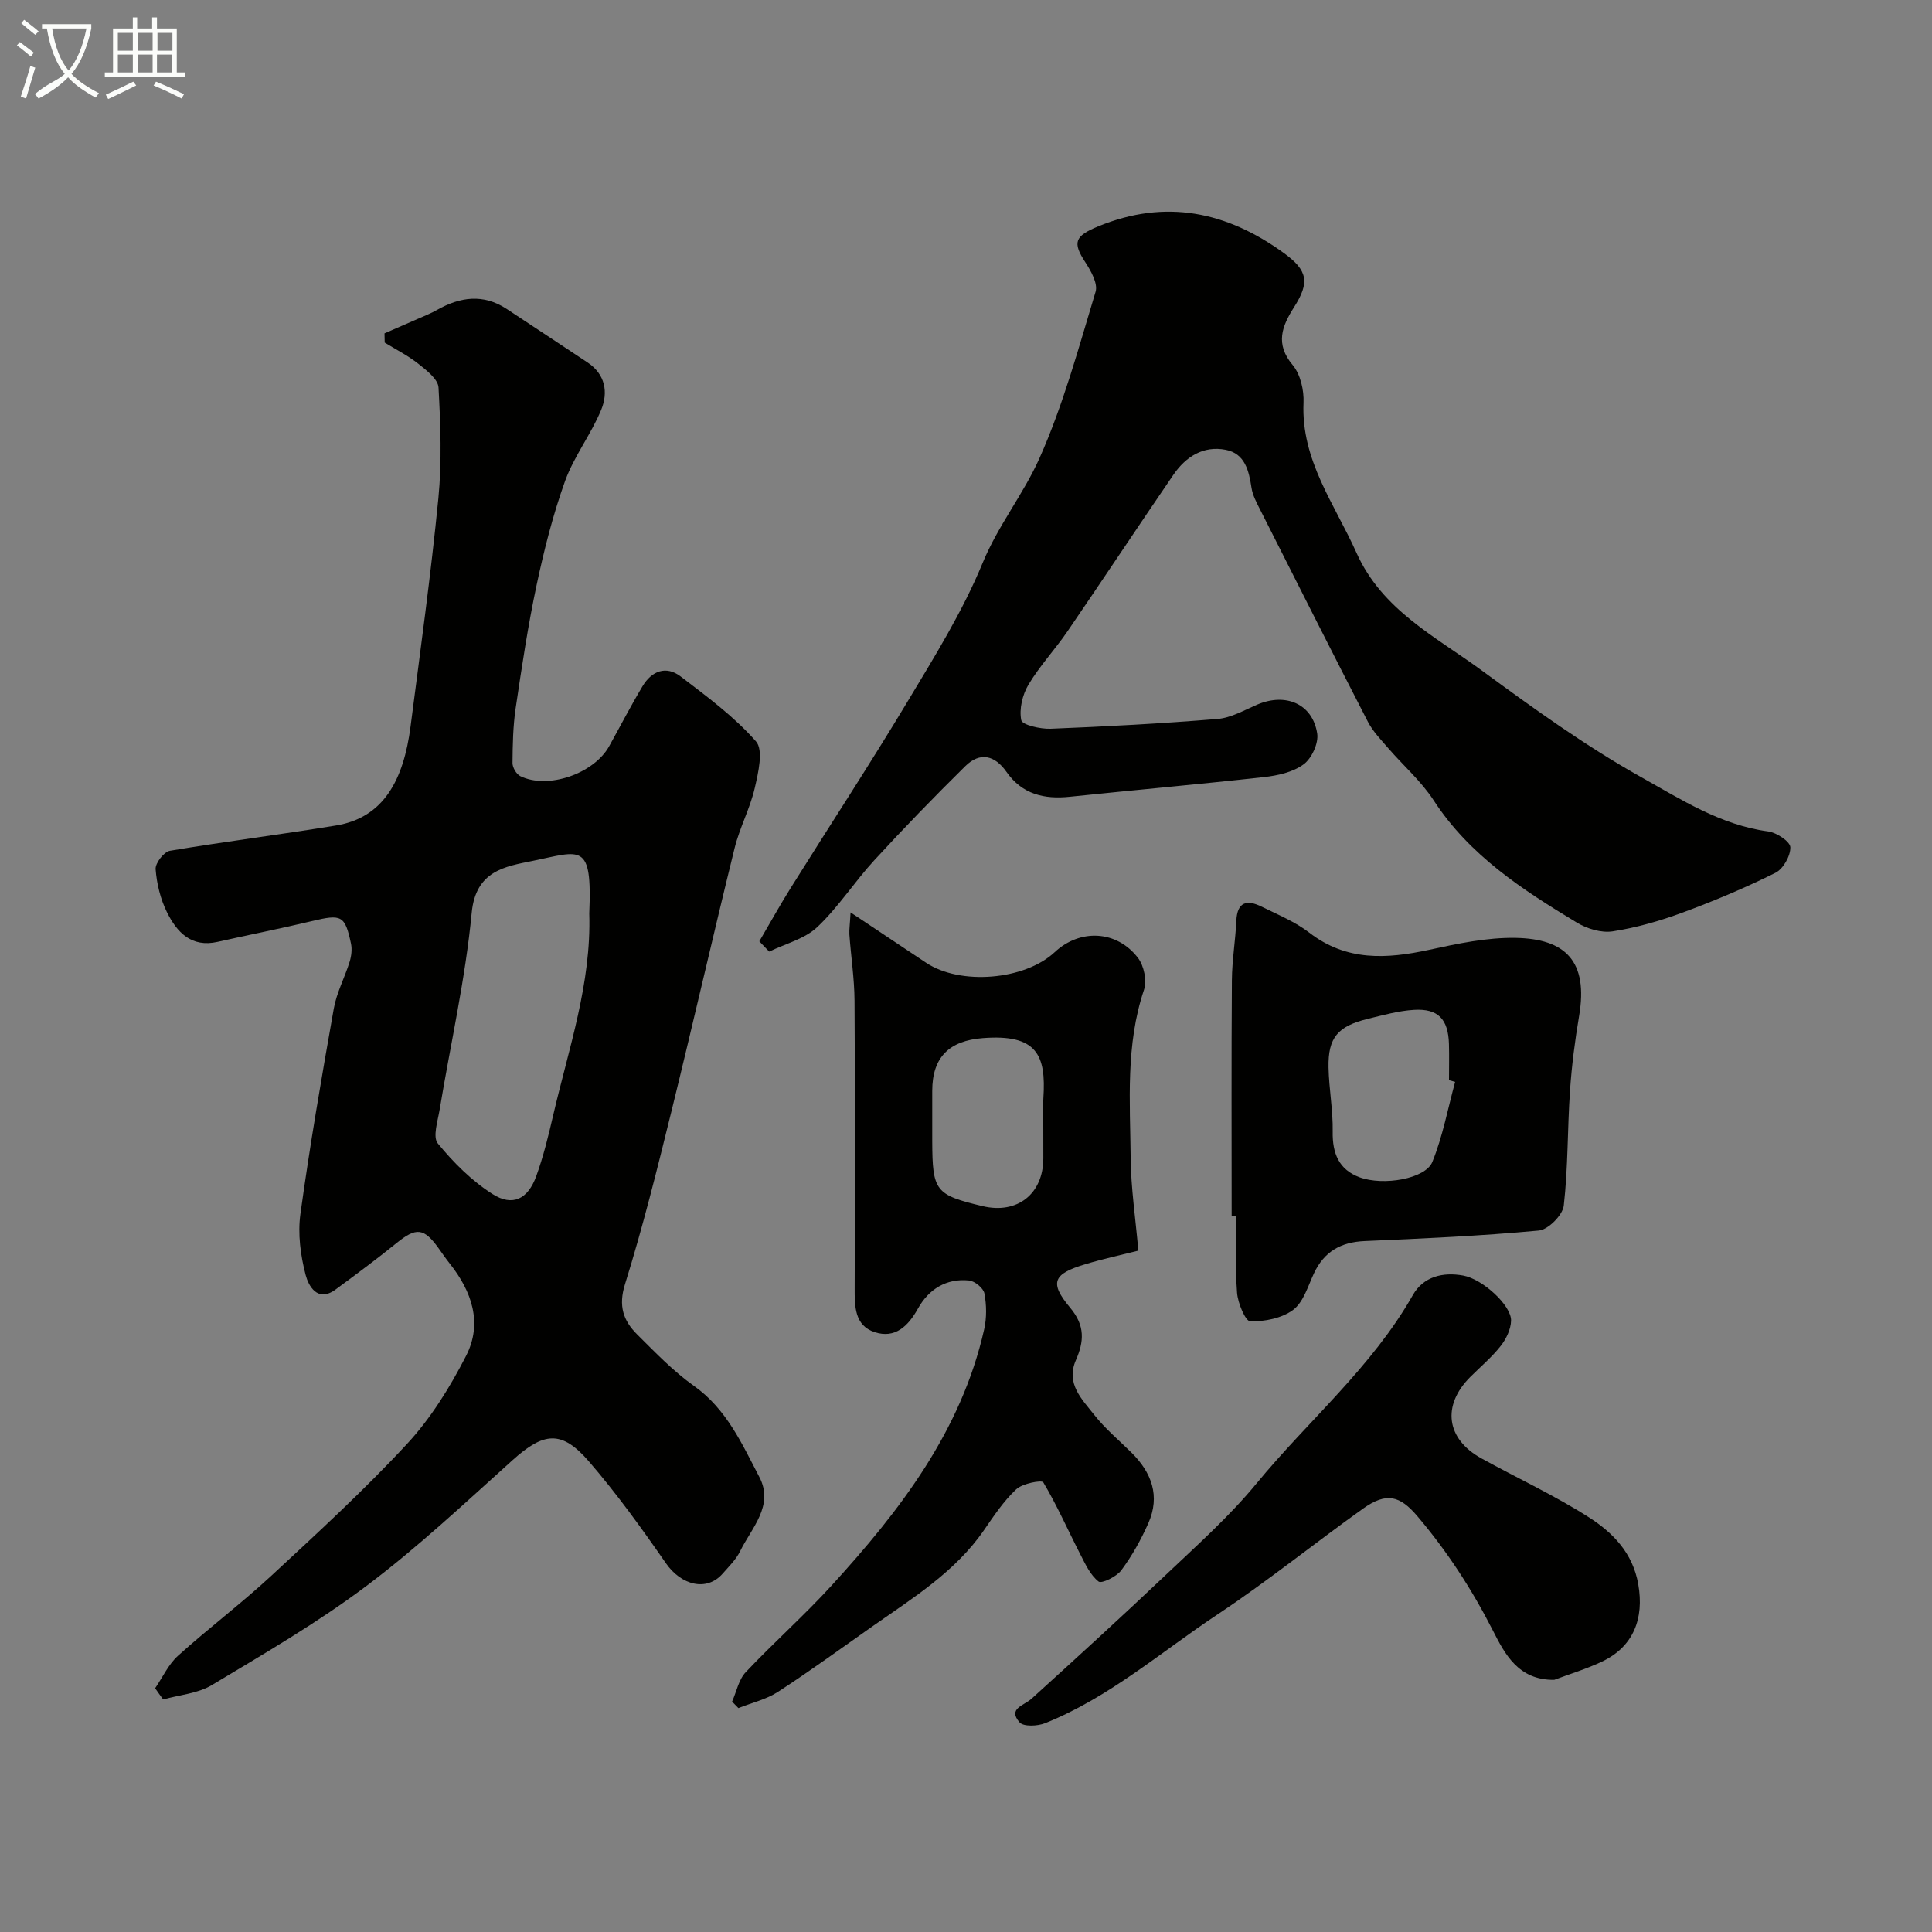
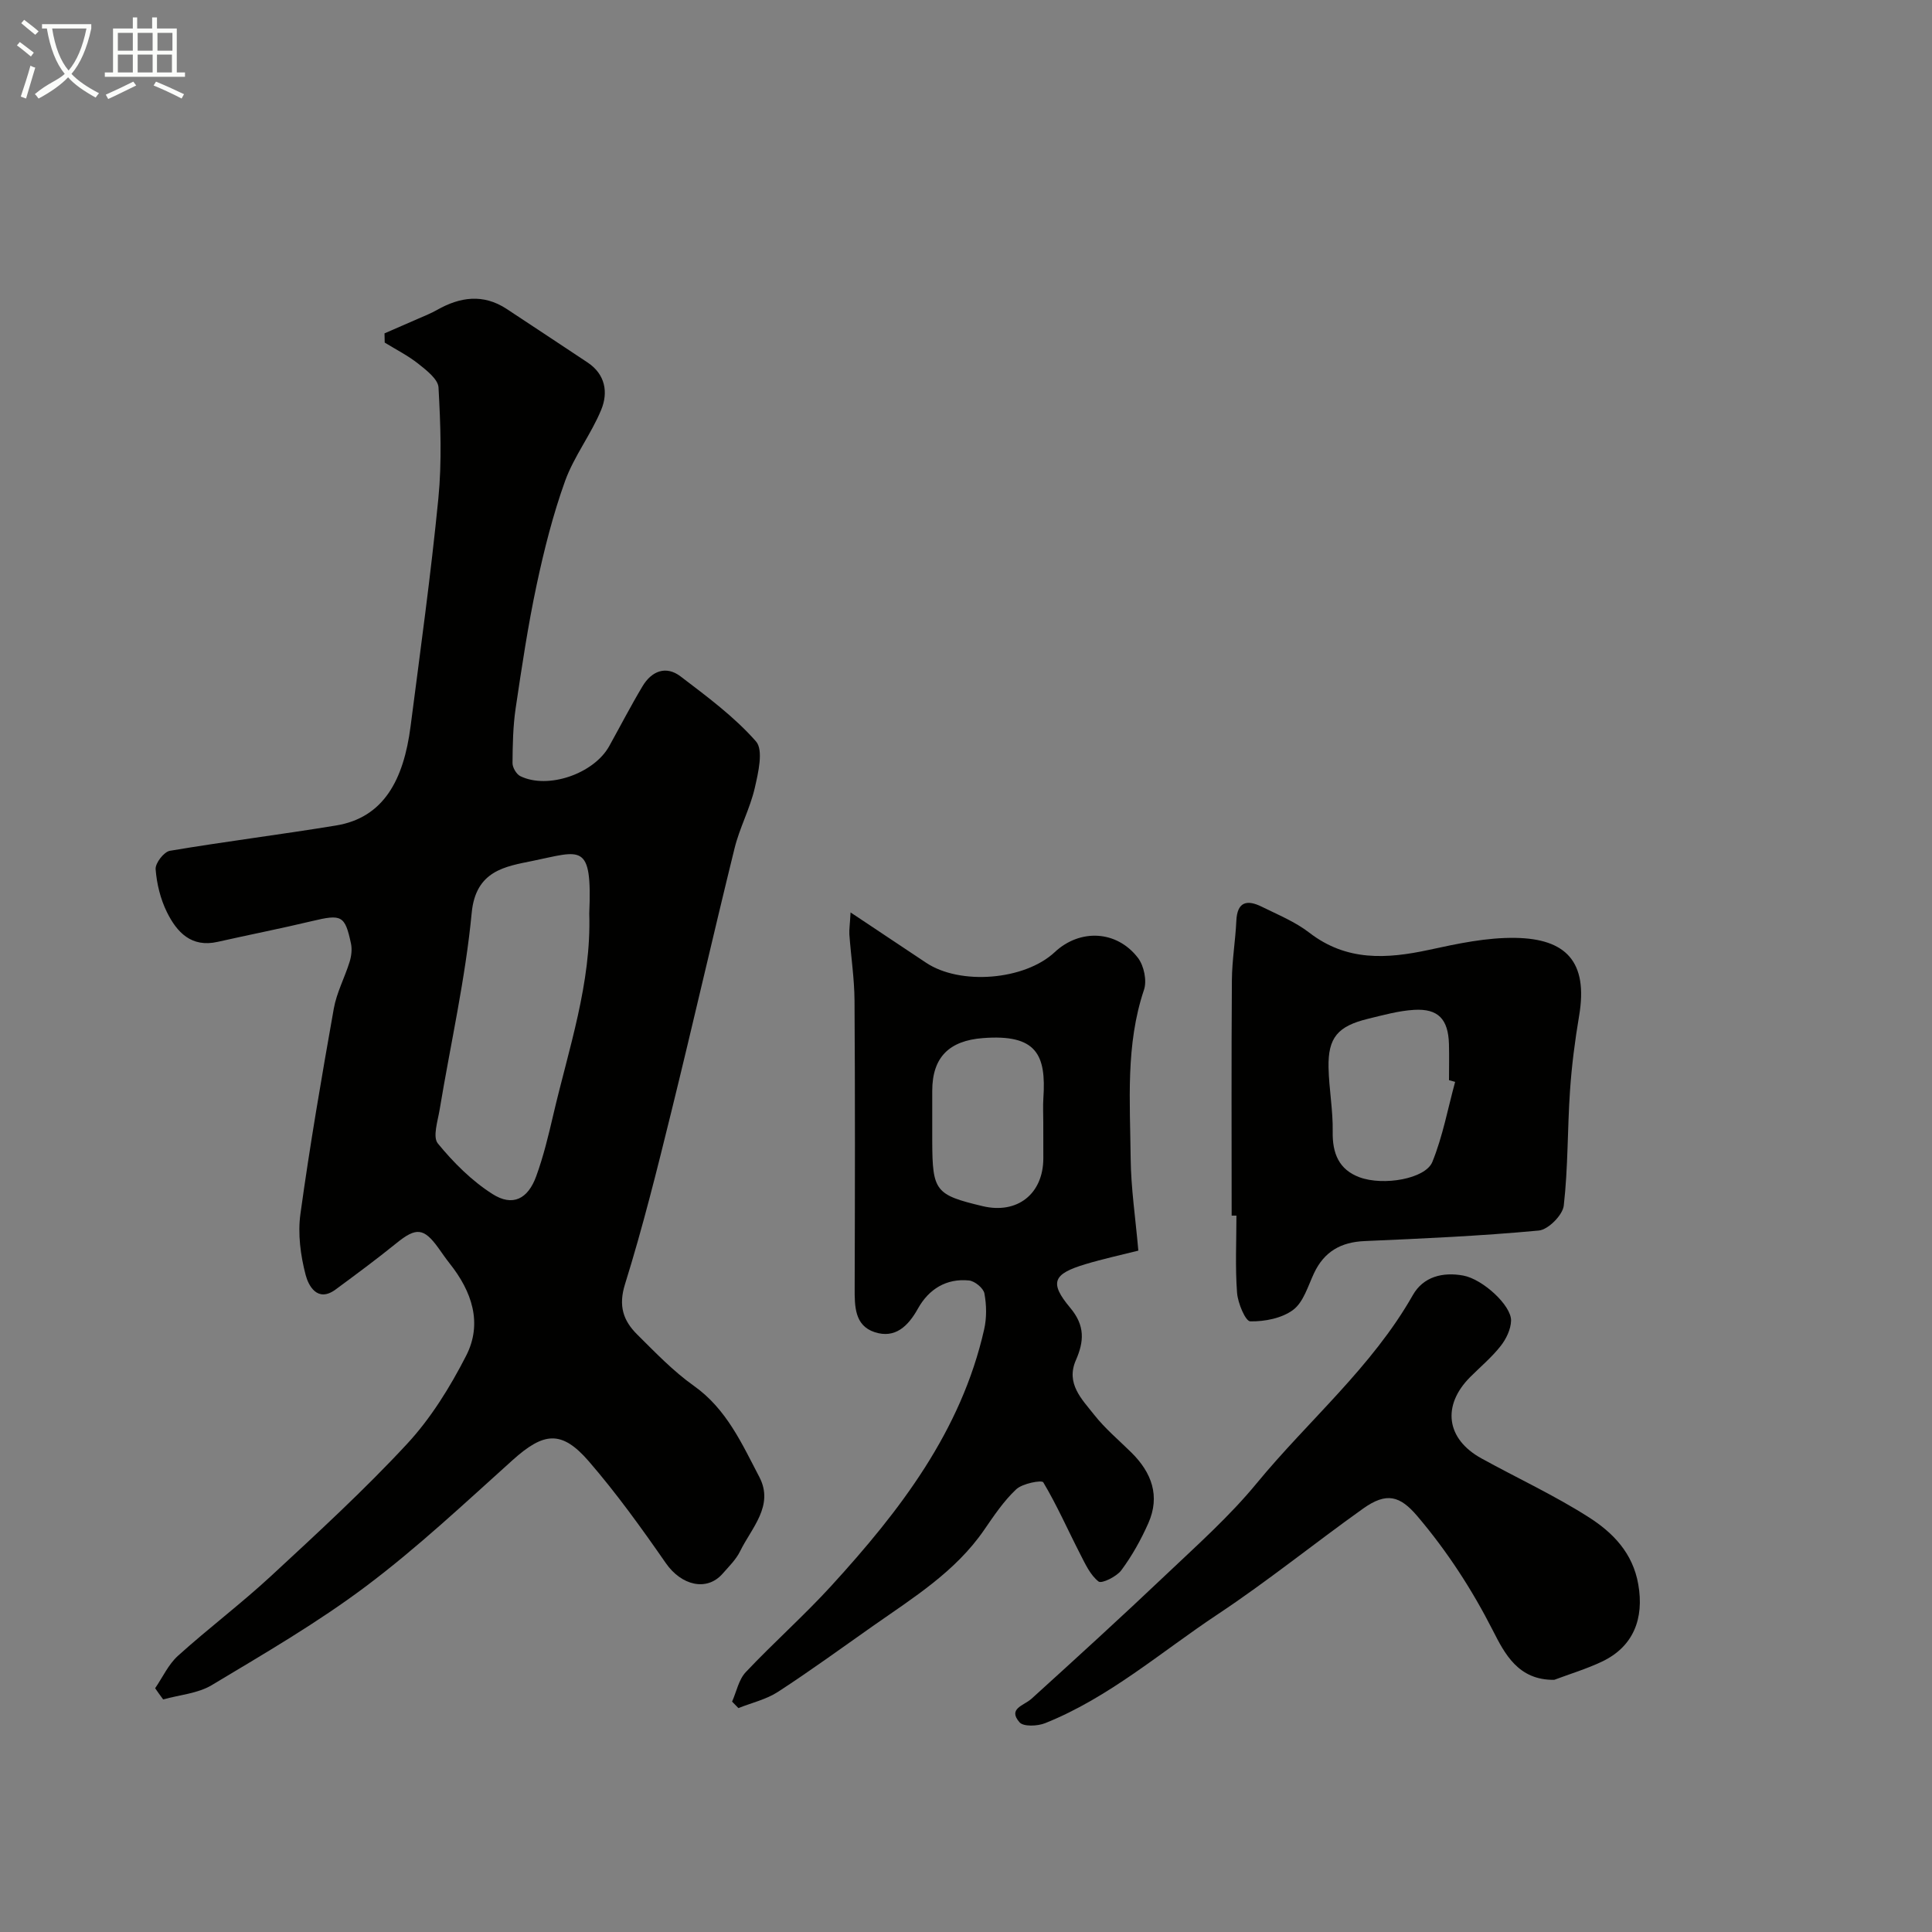
<svg xmlns="http://www.w3.org/2000/svg" enable-background="new 0 0 400 400" viewBox="0 0 400 400">
  <rect x="0" y="0" width="400" height="400" fill="#808080" stroke="none" />
  <path d="m6.4 11.7c-1-.8-1.9-1.6-2.9-2.3l.6-.7c.9.7 1.9 1.4 2.9 2.2zm-2.1 8.3c.7-2.1 1.4-4.2 2-6.4.2.1.6.3 1 .4-.7 2.3-1.3 4.4-1.9 6.4zm3-12.8c-1.1-.9-2.1-1.7-2.9-2.4l.6-.7c1 .8 2 1.5 3 2.4zm1.4-1.3v-.9h10.2v.9c-.9 4.2-2.3 7.3-4.1 9.4 1.3 1.4 3.2 2.7 5.7 4-.2.2-.4.5-.7.9-2.5-1.4-4.4-2.7-5.7-4.2-1.4 1.5-3.5 3-6.1 4.4 0 0 0 0-.1-.1-.3-.4-.5-.7-.7-.8 2.7-2.3 4.7-2.8 6.2-4.2-1.8-2.2-3-5.3-3.7-9.4zm9.2 0h-7.1c.6 3.8 1.7 6.7 3.4 8.7 1.7-2 2.9-4.8 3.7-8.7z" fill="#fbfcfa" />
  <path d="m31.6 3.6h.9v2.3h4.1v9.1h1.7v.9h-16.6v-.9h1.7v-9.1h4.1v-2.3h.9v2.3h3.1v-2.3zm-4 13.3.6.8c-1.9.9-3.8 1.9-5.8 2.8-.2-.3-.3-.6-.5-.9 2-.9 3.9-1.8 5.7-2.7zm-3.2-10.1v3.7h3.1v-3.7zm0 4.5v3.7h3.1v-3.7zm4.1-4.5v3.7h3.1v-3.7zm0 4.5v3.7h3.1v-3.7zm9.1 9.1c-2.1-1.1-4.1-2-5.8-2.7l.5-.8c2.2.9 4.1 1.8 5.8 2.6zm-1.9-13.6h-3.1v3.7h3.1zm-3.2 4.5v3.7h3.1v-3.7z" fill="#fbfcfa" />
  <g fill="#010100">
    <path d="m32.12 349.53c1.55-2.26 2.74-4.92 4.72-6.71 6.27-5.66 13.04-10.76 19.24-16.49 9.62-8.91 19.31-17.8 28.21-27.4 4.92-5.31 8.89-11.74 12.21-18.22 3.46-6.75 1.2-13.34-3.4-19.12-.81-1.02-1.54-2.1-2.3-3.16-3.06-4.26-4.65-4.35-8.73-1.04-4.1 3.32-8.35 6.46-12.59 9.59-3.79 2.79-5.63-.86-6.19-2.98-1.07-4.06-1.66-8.55-1.09-12.67 1.96-14.22 4.4-28.38 6.91-42.52.59-3.31 2.26-6.41 3.27-9.66.37-1.19.54-2.59.29-3.78-1.25-5.87-1.95-6.13-8.06-4.67-6.48 1.55-13.03 2.83-19.54 4.3-5.46 1.24-8.46-2-10.51-6.15-1.34-2.71-2.11-5.87-2.34-8.89-.1-1.24 1.72-3.6 2.95-3.81 11.44-1.93 22.96-3.36 34.4-5.24 9.89-1.62 14-9.47 15.43-20.49 2.03-15.73 4.21-31.45 5.76-47.24.74-7.59.45-15.32.03-22.95-.09-1.72-2.48-3.56-4.16-4.9-2.14-1.7-4.64-2.96-6.98-4.4-.01-.64-.03-1.27-.04-1.91 2.33-1.01 4.67-2.02 7-3.05 1.31-.58 2.65-1.1 3.89-1.81 4.77-2.7 9.56-3.37 14.38-.21 5.59 3.66 11.15 7.39 16.73 11.07 3.75 2.47 4.34 6.25 2.86 9.83-2.09 5.07-5.61 9.59-7.47 14.72-2.51 6.97-4.34 14.24-5.89 21.5-1.8 8.45-3.08 17.02-4.35 25.57-.55 3.73-.62 7.55-.65 11.34-.01.92.8 2.31 1.61 2.71 5.71 2.8 15.24-.49 18.41-6.21 2.3-4.14 4.48-8.36 6.91-12.42 1.87-3.12 4.84-4.32 7.86-2.02 5.48 4.18 11.12 8.34 15.62 13.46 1.58 1.8.47 6.49-.26 9.67-.98 4.25-3.14 8.22-4.18 12.47-4.47 18.14-8.61 36.36-13.08 54.5-2.95 11.98-5.93 23.97-9.6 35.74-1.41 4.51-.35 7.55 2.51 10.4 3.75 3.72 7.46 7.6 11.74 10.64 6.78 4.8 9.96 12 13.56 18.87 3.11 5.94-1.61 10.53-3.98 15.38-.84 1.72-2.32 3.15-3.61 4.63-3.28 3.76-8.55 2.46-11.76-2.16-5.03-7.25-10.21-14.45-15.97-21.11-5.63-6.5-9.33-6.01-15.75-.24-9.91 8.91-19.67 18.09-30.3 26.08-10.11 7.6-21.14 14-32 20.52-2.9 1.74-6.69 2.01-10.06 2.96-.58-.77-1.12-1.55-1.66-2.32zm89.88-160.39c.62-14.88-1.65-12.96-11.73-10.9-5.6 1.15-11.77 1.97-12.61 10.75-1.3 13.68-4.39 27.18-6.64 40.77-.39 2.35-1.47 5.64-.37 6.98 3.24 3.96 7.03 7.75 11.33 10.48 4.15 2.64 7.32 1.04 9.04-3.7 1.49-4.09 2.52-8.37 3.51-12.62 3.21-13.79 7.92-27.32 7.47-41.76z" />
-     <path d="m157.21 194.89c2.16-3.68 4.23-7.43 6.49-11.04 8.04-12.86 16.36-25.55 24.17-38.55 5.61-9.34 11.44-18.72 15.57-28.74 3.21-7.79 8.46-14.27 11.77-21.69 4.92-11.03 8.11-22.86 11.62-34.47.51-1.68-.95-4.3-2.11-6.08-2.72-4.14-2.21-5.45 2.65-7.45 13.97-5.75 26.64-3.06 38.48 5.55 4.94 3.59 5.33 6.07 2.06 11.2-2.48 3.89-3.96 7.57-.28 11.95 1.61 1.92 2.37 5.21 2.25 7.82-.52 11.92 6.46 20.99 10.97 31.07 5.32 11.88 16.42 17.36 26.01 24.41 10.65 7.81 21.44 15.6 32.93 22.03 8.23 4.6 16.45 9.93 26.29 11.24 1.75.23 4.56 2.1 4.59 3.28.05 1.79-1.48 4.49-3.09 5.29-6.23 3.1-12.68 5.82-19.22 8.23-4.68 1.73-9.56 3.13-14.48 3.89-2.35.36-5.31-.54-7.42-1.82-11.24-6.79-22.21-13.89-29.63-25.3-2.58-3.97-6.29-7.2-9.42-10.82-1.5-1.74-3.16-3.44-4.2-5.45-7.52-14.6-14.91-29.26-22.31-43.92-.73-1.45-1.55-2.96-1.79-4.52-.54-3.56-1.35-7.09-5.34-7.87-4.62-.9-8.26 1.42-10.82 5.15-7.37 10.77-14.57 21.66-21.94 32.43-2.58 3.77-5.76 7.16-8.09 11.06-1.24 2.08-1.94 5.05-1.48 7.33.2.99 3.96 1.86 6.06 1.78 11.54-.46 23.08-1.08 34.59-2.03 2.81-.23 5.54-1.83 8.23-2.98 5.89-2.5 11.43-.15 12.39 5.98.32 2.01-1.13 5.17-2.81 6.4-2.21 1.63-5.38 2.33-8.22 2.64-13.38 1.49-26.79 2.67-40.18 4.07-5.33.56-9.87-.52-13.1-5.12-2.43-3.48-5.49-4.23-8.55-1.21-6.43 6.34-12.73 12.83-18.84 19.48-4.11 4.47-7.43 9.71-11.81 13.84-2.6 2.45-6.58 3.43-9.94 5.07-.68-.68-1.37-1.41-2.05-2.13z" />
    <path d="m176.1 188.91c5.91 3.94 10.78 7.17 15.63 10.41 7.06 4.72 20.41 3.63 26.63-2.18 5.22-4.89 12.86-4.56 17.25 1.19 1.24 1.63 1.88 4.71 1.24 6.6-3.84 11.43-2.87 23.18-2.76 34.85.06 6.19 1 12.37 1.59 19.15-3.52.89-7.29 1.7-10.97 2.81-6.68 2.01-7.52 3.79-3.13 9.03 3.11 3.71 2.86 6.98 1.17 10.84-2.13 4.86 1.26 8.09 3.79 11.31 2.25 2.86 5.11 5.25 7.71 7.82 4.2 4.15 5.99 9 3.5 14.62-1.51 3.41-3.37 6.75-5.59 9.74-.98 1.33-4.07 2.83-4.71 2.34-1.71-1.33-2.75-3.62-3.8-5.67-2.55-4.96-4.8-10.09-7.65-14.87-.31-.52-4.3.22-5.6 1.44-2.59 2.42-4.63 5.49-6.67 8.45-5.94 8.62-14.64 13.99-22.96 19.83-6.54 4.59-13 9.31-19.7 13.66-2.43 1.58-5.44 2.26-8.19 3.36-.44-.45-.87-.89-1.31-1.34.92-2.06 1.37-4.55 2.83-6.1 5.76-6.11 12.07-11.69 17.73-17.89 14.16-15.5 26.86-31.97 31.63-53.08.54-2.38.5-5.04.05-7.44-.2-1.09-1.99-2.56-3.18-2.68-4.7-.48-8.34 1.8-10.57 5.8-2.05 3.69-4.75 6.28-8.97 4.9-4.17-1.37-4.15-5.37-4.14-9.14.06-19.83.1-39.66-.03-59.49-.03-4.58-.74-9.16-1.07-13.75-.05-1.01.12-2.06.25-4.52zm39.9 43.43c0-1.66-.09-3.33.02-4.99.6-8.96-1.37-13.3-12.57-12.42-6.87.54-10.43 3.9-10.44 10.9-.01 3.49-.01 6.98 0 10.47.04 10.32.63 11.08 10.43 13.42 7.18 1.71 12.56-2.53 12.57-9.91-.01-2.48-.01-4.97-.01-7.47z" />
    <path d="m255 251.68c0-16.25-.07-32.51.05-48.76.03-4.09.73-8.17.92-12.27.18-4.03 2.27-4.41 5.27-2.92 3.36 1.66 6.93 3.12 9.85 5.38 7.7 5.94 16.01 5.44 24.8 3.54 5.89-1.28 11.96-2.58 17.92-2.47 10.33.19 15.04 4.85 13.13 16.13-.87 5.15-1.54 10.35-1.89 15.56-.54 7.91-.39 15.89-1.29 23.75-.23 1.96-3.22 4.97-5.17 5.15-11.98 1.12-24.02 1.66-36.05 2.18-4.93.21-8.39 2.18-10.5 6.68-1.24 2.65-2.17 5.95-4.29 7.55-2.33 1.75-5.9 2.45-8.9 2.39-.99-.02-2.57-3.78-2.73-5.91-.4-5.3-.13-10.65-.13-15.98-.32 0-.66 0-.99 0zm46.27-27.69c-.42-.12-.85-.23-1.27-.35 0-2.5.06-5-.01-7.5-.15-5.12-2.22-7.36-7.22-7.06-3.21.19-6.39 1.09-9.54 1.85-6.27 1.53-8.29 3.9-8.17 10.08.09 4.44.94 8.87.86 13.29-.08 4.49 1.29 7.86 5.55 9.44 4.95 1.83 13.65.33 15.08-3.17 2.15-5.28 3.2-11.02 4.72-16.58z" />
-     <path d="m321.79 347.79c-7.47.11-10.28-5.45-12.7-10.2-4.34-8.52-9.45-16.39-15.62-23.66-3.63-4.28-6.4-5.05-11.26-1.59-10.1 7.2-19.77 15.03-30.09 21.88-11.73 7.78-22.46 17.23-35.73 22.54-1.57.63-4.49.76-5.3-.17-2.5-2.86.88-3.44 2.47-4.88 9.36-8.48 18.69-17 27.85-25.69 6.45-6.12 13.16-12.09 18.78-18.93 10.72-13.02 23.85-24.03 32.32-38.95 2.18-3.84 6.21-4.82 10.43-4.05 4.03.73 10 6.2 9.91 9.35-.05 1.79-1.02 3.8-2.16 5.24-1.84 2.34-4.17 4.29-6.29 6.41-5.9 5.9-5 12.82 2.29 16.84 7.43 4.1 15.17 7.67 22.3 12.23 4.93 3.16 9.07 7.35 10.2 13.88 1.23 7.06-.99 12.87-7.5 15.97-3.18 1.51-6.59 2.54-9.9 3.78z" />
+     <path d="m321.79 347.79c-7.47.11-10.28-5.45-12.7-10.2-4.34-8.52-9.45-16.39-15.62-23.66-3.63-4.28-6.4-5.05-11.26-1.59-10.1 7.2-19.77 15.03-30.09 21.88-11.73 7.78-22.46 17.23-35.73 22.54-1.57.63-4.49.76-5.3-.17-2.5-2.86.88-3.44 2.47-4.88 9.36-8.48 18.69-17 27.85-25.69 6.45-6.12 13.16-12.09 18.78-18.93 10.72-13.02 23.85-24.03 32.32-38.95 2.18-3.84 6.21-4.82 10.43-4.05 4.03.73 10 6.2 9.91 9.35-.05 1.79-1.02 3.8-2.16 5.24-1.84 2.34-4.17 4.29-6.29 6.41-5.9 5.9-5 12.82 2.29 16.84 7.43 4.1 15.17 7.67 22.3 12.23 4.93 3.16 9.07 7.35 10.2 13.88 1.23 7.06-.99 12.87-7.5 15.97-3.18 1.51-6.59 2.54-9.9 3.78" />
  </g>
</svg>